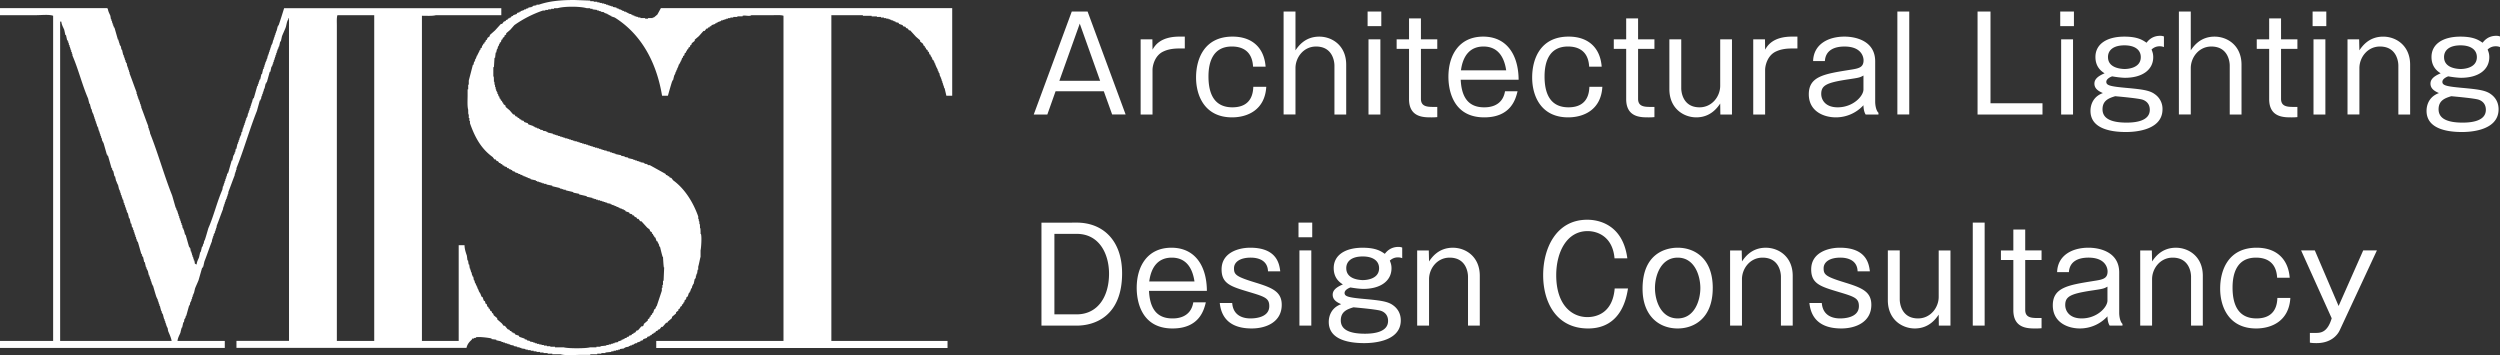
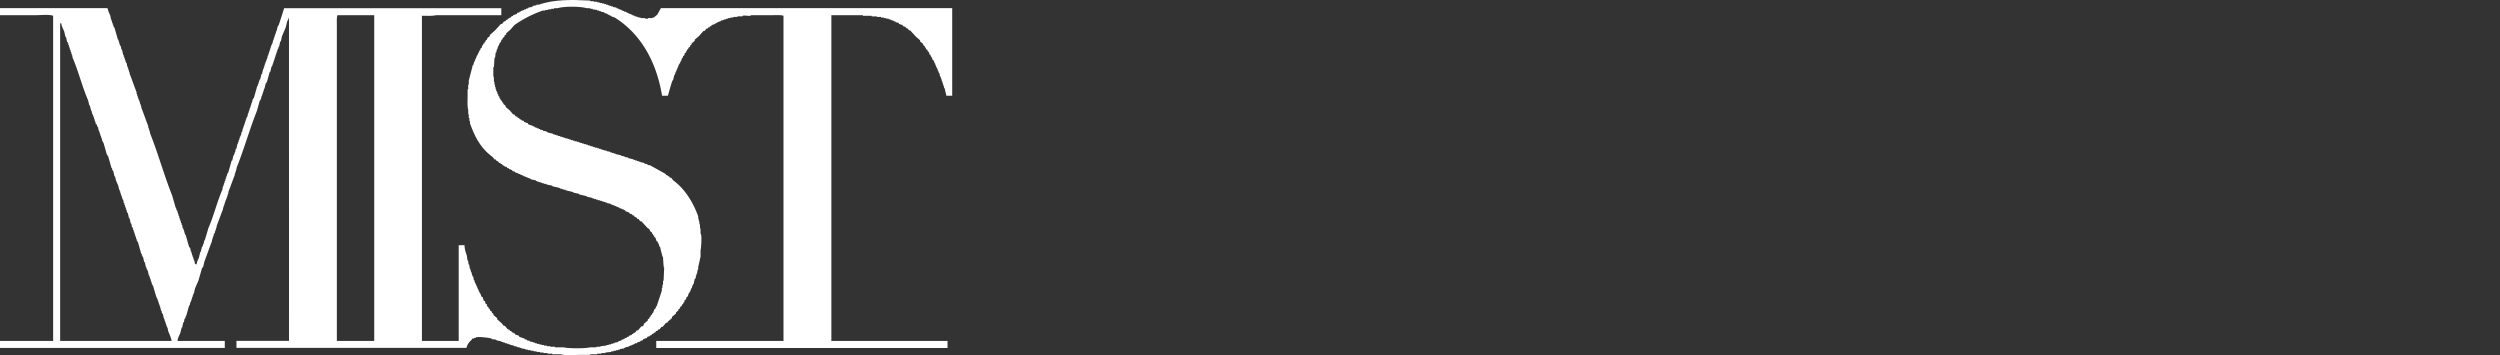
<svg xmlns="http://www.w3.org/2000/svg" width="127.698" height="18.146" viewBox="0 0 127.698 18.146">
  <rect x="0" y="0" width="127.698" height="18.146" fill="#333333" stroke="none" />
  <g fill="#fff" data-name="レイヤー_1">
-     <path d="M48.638.417v4.474h-.298l-.09-.388h-.02c-.01-.03-.01-.06-.01-.09h-.02c-.01-.03-.01-.06-.01-.089h-.02c-.01-.03-.01-.06-.01-.09h-.02c-.009-.03-.009-.06-.009-.089h-.02c-.01-.03-.01-.06-.01-.09h-.02c-.01-.03-.01-.059-.01-.089h-.02c-.01-.02-.01-.04-.01-.06h-.02c-.02-.06-.03-.119-.04-.178h-.019c-.02-.04-.03-.08-.04-.12h-.02c-.01-.03-.01-.06-.01-.09h-.02c-.01-.019-.01-.039-.01-.059h-.02c-.02-.04-.03-.08-.04-.12h-.019c-.01-.029-.01-.059-.01-.089h-.02a.556.556 0 01-.04-.119h-.02c-.01-.02-.01-.04-.01-.06l-.059-.03v-.059h-.02c-.01-.02-.01-.04-.01-.06l-.06-.06v-.059l-.06-.03-.029-.119-.06-.03v-.06l-.089-.059v-.06l-.06-.03v-.06l-.06-.029-.03-.09-.148-.119v-.06l-.209-.178-.298-.328h-.06l-.06-.09-.089-.03-.03-.06-.119-.03-.03-.059-.179-.06-.03-.059-.149-.03v-.03l-.119-.03v-.03h-.09v-.03h-.06V.985h-.089v-.03h-.119v-.03h-.12v-.03H45v-.03h-.209V.836h-.268v-.03h-.448v-.03h-1.61v16.64h5.934v.358H33.52v-.358h6.5V.805c-.129-.047-.36-.03-.536-.03H38.38c-.093.08-.31-.008-.448.03v.03h-.268v.03h-.209v.03h-.149v.03h-.12v.03h-.089v.03h-.09v.029h-.089v.03h-.09v.03l-.178.06v.029h-.06v.03h-.06v.03l-.178.06-.03.059h-.06l-.03.06h-.06l-.029.06h-.06l-.09.119h-.059l-.238.268-.21.179v.06l-.148.119-.03.09-.06.029v.06l-.09.06v.059l-.059.03-.03.09h-.03v.059l-.06.03-.029.119-.06.03v.06l-.06.06v.059h-.029v.06h-.03v.059h-.02c-.01.02-.01.04-.01.06h-.02c-.01.02-.01.04-.01.06h-.03l-.059.178h-.02c-.01.03-.01.06-.01.09h-.02c-.02.04-.03.08-.04.119h-.02c-.01.03-.01.06-.01.09h-.02c-.009.02-.009.04-.009.06h-.02c-.03.089-.05.178-.07.267h-.02c-.01.02-.01.04-.01.06h-.02c-.079.249-.148.497-.218.746h-.298C33.522 3.092 32.69 1.702 31.4.895l-.178-.06v-.03h-.06v-.03h-.06v-.03h-.06v-.03l-.178-.059v-.03l-.18-.03v-.03h-.089v-.03h-.09V.508l-.238-.03v-.03h-.119v-.03h-.179c-.348-.1-1.142-.101-1.491 0H28.3v.03h-.149v.03h-.15v.03h-.148v.03h-.12a5.714 5.714 0 00-1.46.745l-.21.239-.208.179v.06l-.09.06v.059l-.09.06v.059l-.059.03-.03.12-.06.029v.06h-.02c-.019.04-.029.08-.039.119h-.02c-.02.05-.03.1-.04.149h-.02c-.02.06-.03.12-.04.179h-.029l-.03.268h-.03l-.03.477h-.03v.478h.02c.01.089.01.178.01.268h.02c.01.05.01.1.01.149h.02c.01.04.01.08.01.12h.02c.01.04.01.079.01.119h.02c.01.03.01.06.01.09h.03v.059h.03v.09h.03l.03.118h.029l.03.12h.03l.03.09.059.029v.06l.06.03v.06l.119.089v.06l.209.178.179.209h.06l.059.09.09.03.03.059h.059l.03.06.09.03v.03l.118.029.03.06.18.06.029.059.268.09v.03h.06V6.5l.12.03v.03h.089v.03h.06v.03l.148.03v.029l.18.03v.03h.059v.03l.268.059v.03h.09v.03h.09v.03h.089v.03h.09v.03h.089v.029h.09v.03h.089v.03h.119v.03h.09v.03h.089v.029h.09v.03h.089v.03h.12v.03h.089v.03h.089v.03h.09v.029h.089v.03h.12v.03h.089v.03h.09v.03h.089v.03h.09v.029h.089v.03h.119v.03h.09v.03h.089v.03h.09v.029h.089v.03h.119v.03l.179.03v.03h.09v.03h.089v.029h.09v.03l.297.06v.03l.18.029v.03l.178.03v.03l.269.06v.029h.09v.03h.089v.03h.09v.03h.089v.03l.178.029v.03h.06v.03h.09v.03h.06v.03h.089l.805.447.03.06h.06l.03.059h.059l.03.06.09.03.089.119c.58.417 1.022 1.11 1.282 1.849v.119h.02c.01.04.01.08.01.12h.02c.01.049.01.099.01.148h.02c.01.07.01.14.01.209h.02c.01.1.01.199.01.298h.019c.05.144.01.73-.02.835v.328c-.043.153-.074.363-.12.507v.15h-.029l-.03.208h-.03v.09h-.03v.119h-.03v.06h-.03l-.059.268h-.03v.06h-.03l-.03.149h-.029l-.06.178h-.03v.06h-.03l-.059.179-.06.03-.03.12-.06.029-.029.12h-.03l-.03.089-.06.03v.06l-.089.059v.06l-.09.06v.059l-.118.09v.059l-.21.179v.06l-.208.178-.03.06h-.06l-.178.209h-.06l-.09.119-.089.03-.03.06h-.06l-.059.089h-.06l-.03.06h-.059l-.03.06-.09.029v.03l-.119.03-.03.06-.178.059-.03.06-.12.03v.03l-.178.059v.03h-.09v.03h-.06v.03l-.119.03v.029h-.09v.03h-.059v.03l-.179.03v.03h-.06v.03l-.208.029v.03h-.09v.03h-.119v.03h-.12v.03h-.118v.029l-.299.03v.03h-.208v.03h-.21v.03h-.357v.03h-.447c-.336 0-.791.049-1.074-.03h-.417v-.03h-.239v-.03h-.209v-.03h-.179v-.03h-.179v-.03h-.149v-.03h-.149v-.03h-.149v-.03h-.12v-.03l-.208-.029v-.03h-.09v-.03h-.119v-.03l-.179-.03v-.029l-.179-.03v-.03h-.089v-.03h-.09v-.03h-.089v-.03h-.09v-.029h-.089v-.03l-.268-.06v-.03l-.239-.029v-.03c-.101-.034-.658-.106-.805-.06v.03h-.09v.03h-.089l-.03.06c-.122.112-.226.226-.268.417h-11.75v-.358h2.684V.925h-.02c-.01.02-.01.04-.01.06-.086.094-.094.311-.149.446-.052.13-.126.287-.178.418l-.06.268h-.03l-.06.269h-.03v.09h-.03v.059h-.03v.09h-.029v.089h-.03v.09h-.03v.089h-.03v.09h-.03v.089h-.029v.089h-.03v.09h-.03v.089h-.03v.06h-.03l-.059.268h-.03l-.149.537h-.03v.06h-.03l-.06.268h-.029v.09h-.02c-.01.03-.01.059-.01.089h-.02c-.01.03-.01.06-.01.09h-.02c-.01.029-.01.059-.01.089h-.02c-.02.06-.03.119-.039.179h-.03v.06h-.03l-.149.536c-.377.943-.664 1.98-1.044 2.922v.09h-.02c-.01.03-.01.06-.01.09h-.02c-.01.03-.01.059-.01.089h-.019c-.01.03-.01.06-.01.09-.11.275-.217.587-.328.864v.09h-.02c-.01.03-.01.06-.01.089h-.02c-.01.03-.01.06-.01.09h-.02c-.01.03-.01.06-.01.089h-.02c-.01.02-.01.04-.01.06h-.02c-.01.03-.01.06-.01.089h-.019c-.01.03-.01.06-.01.09h-.02c-.01.03-.01.06-.01.089h-.02c-.01.03-.01.06-.01.09h-.02c-.01.03-.01.06-.01.089-.11.276-.217.588-.327.865v.09h-.03v.089h-.03v.09h-.03v.089h-.03v.06h-.03v.089h-.03v.09h-.03v.089h-.029v.089c-.134.334-.254.709-.388 1.044l-.06.268h-.03v.06h-.029l-.179.626c-.052.13-.127.288-.179.418L9.9 15h-.03v.09h-.03v.089h-.029v.09h-.03v.089h-.02c-.01.02-.01.04-.01.06h-.02c-.02.06-.03.119-.04.178h-.029l-.15.537h-.019c-.01.03-.01.06-.01.09h-.02c-.01.02-.01.04-.01.06h-.03l-.03.178h-.03l-.059.269h-.02c-.03.089-.05.178-.07.268-.052.13-.129.246-.148.417h2.415v.358H0v-.358h2.714V.805c-.212-.077-.6-.03-.865-.03H0V.417h5.487v.03h.02c.019.143.086.252.13.358l.029.18h.02c.01.029.01.059.01.089h.02c.01.03.01.06.01.089h.02c.01.03.01.06.01.09h.03v.089h.03v.06h.029l.179.626h.03v.09h.03v.089h.02c.01.03.01.06.01.09h.02c.01.02.01.039.01.059h.029l.03.179h.03l.06.268h.02c.009.03.009.06.009.09h.02c.01.03.01.06.01.09h.03v.089h.03v.089h.03v.06h.03L6.5 3.4h.02c.01.03.01.06.01.089h.02c.01.03.01.06.01.09h.02c.01.03.01.06.01.089h.02c.01.03.01.06.01.09.121.304.235.647.357.954v.09h.02c.01.029.01.059.01.089h.02c.01.03.01.06.01.09h.02c.01.029.01.059.01.089h.02c.01.02.01.04.01.06h.02c.01.029.01.059.01.089h.02c.009.03.009.06.009.09h.02c.01.029.01.059.01.089h.02c.01.03.01.06.01.09.122.305.236.649.358.953v.09h.02c.01.03.01.06.01.09h.02c.01.03.01.059.01.089h.019c.01.03.01.06.01.09.412 1.03.722 2.16 1.133 3.19l.18.626h.019c.01.03.01.06.01.09h.02c.01.02.01.04.01.06h.03v.089h.03v.09h.03v.089h.029v.09h.02c.01.029.01.059.01.089h.03v.09h.03v.089h.03v.09h.03l.029.178h.03v.06h.02c.03.09.05.179.07.268h.03l.178.626h.03v.06h.03l.03.179h.03v.09h.03v.089h.019c.01.03.01.06.01.09h.03v.089h.03v.09h.03l.03.178h.029c.034.034 0 .012.06.03.008-.143.076-.252.119-.358l.06-.268h.02c.03-.09.05-.18.069-.269h.02c.01-.02.01-.04.01-.06h.02c.01-.03.01-.059.01-.089h.02c.02-.06.03-.12.04-.179h.02c.069-.209.128-.417.188-.626.273-.62.444-1.347.716-1.968l.03-.18h.03v-.089h.03v-.089h.03v-.09h.029v-.089h.03v-.09h.03v-.089h.03v-.09h.03v-.059h.029l.179-.626h.03l.06-.269h.03v-.06h.029v-.089h.03l.03-.179h.03l.06-.268h.029v-.09h.03v-.089h.03v-.09h.03v-.089h.03v-.06h.029l.03-.178h.03l.03-.18h.02c.01-.03.01-.059.01-.089h.02c.01-.03.01-.06.01-.09h.029v-.089h.03v-.09h.03v-.089h.03v-.09h.03v-.059h.03l.029-.179h.03v-.09h.03v-.089h.03v-.09h.03v-.089h.029v-.09h.03v-.089h.02c.02-.06.03-.119.04-.178h.03v-.06h.03l.178-.626h.03v-.09h.03v-.09h.03v-.089h.03v-.06h.03l.059-.268h.03l.06-.268h.03v-.09h.029v-.09h.02c.01-.029.01-.059.01-.089h.02c.01-.03.01-.06.01-.089h.02c.01-.02.01-.04.01-.06h.02c.01-.03.01-.06.01-.09h.019c.02-.059.03-.118.04-.178h.02c.01-.03.01-.06.01-.09h.02c.01-.03.01-.06.01-.089h.02c.01-.03.01-.06.01-.09h.02c.01-.03.01-.059.01-.089h.019c.01-.03.01-.06.01-.09h.02c.01-.03.01-.059.01-.089h.02c.01-.02.01-.04.01-.06h.02c.02-.06.03-.119.04-.178h.02c.009-.03.009-.06.009-.09h.02c.01-.03.01-.06.01-.09h.02c.01-.03.01-.059.01-.089h.02c.01-.03.01-.06.01-.09h.02c.01-.029.01-.059.01-.089h.02c.029-.09.049-.179.069-.268h.02c.01-.02.01-.04.01-.06h.02c.099-.288.188-.576.278-.865h11.093v.358h-3.34c-.181.051-.485.03-.715.03v16.61h1.878v-4.89h.298c.002.2.067.382.12.537l.03.238h.03l.03.209h.029l.03.209h.02c.01.03.01.06.01.09h.02c.01.029.01.059.01.089h.02c.02.06.03.119.04.178h.029v.06h.03l.03.179h.02c.02.05.03.1.04.15h.02c.019.039.029.079.039.118h.02c.01.02.01.04.01.06h.02c.01.03.01.06.01.09h.02c.03.06.05.119.069.178h.02c.01.02.01.04.01.06h.02c.03.06.05.12.07.179l.059.03.06.179.06.03.029.119.06.03.03.119.06.03v.06l.059.03.03.089.089.06v.059l.06.03.03.09.178.148v.06l.239.209.09.12h.06l.148.178.09.03.03.06h.06l.029.06.09.029v.03h.06l.029.06.179.059.03.06.268.09v.029l.12.03v.03l.148.03v.03l.18.03v.029h.089v.03h.09v.03h.119v.03h.119v.03h.12v.029h.148v.03h.18v.03h.238v.03h.447c.226.062 1.116.063 1.342 0h.328v-.03h.209v-.03l.298-.03v-.03h.12v-.03h.119v-.03h.089v-.03h.09v-.03l.178-.029v-.03l.18-.06v-.03h.059v-.029h.06v-.03h.06v-.03h.059l.06-.06h.06l.029-.059.12-.03.03-.06h.059l.03-.06h.06l.089-.118h.06l.178-.21h.06l.06-.059v-.06l.208-.178v-.06l.09-.06v-.06l.06-.03v-.059l.059-.03.03-.089h.03l.06-.179.059-.03v-.06h.03v-.059h.03l.268-.805v-.15h.03v-.148h.03v-.21h.03l.03-.685h-.02c-.02-.179-.03-.358-.04-.537h-.02c-.05-.169-.09-.338-.13-.507h-.02c-.01-.02-.01-.04-.01-.06h-.02c-.01-.03-.01-.059-.01-.089h-.02c-.009-.02-.009-.04-.009-.06h-.02c-.01-.02-.01-.04-.01-.06l-.06-.029-.06-.179-.059-.03v-.06l-.06-.03v-.059l-.059-.03v-.06l-.09-.059-.03-.09-.119-.089-.298-.328h-.06l-.089-.12h-.06l-.06-.089h-.059l-.06-.09h-.06l-.029-.059-.12-.03-.029-.06-.179-.059-.03-.06h-.06v-.03l-.119-.03v-.029h-.09v-.03h-.059v-.03l-.12-.03v-.03H31.4v-.029h-.06v-.03h-.089v-.03h-.06v-.03l-.178-.03v-.03h-.09v-.029h-.09v-.03h-.089v-.03h-.09v-.03h-.118v-.03h-.09v-.03h-.09v-.029h-.089v-.03l-.298-.06v-.03l-.388-.089V9.9l-.298-.06v-.029l-.388-.09v-.03h-.119v-.029h-.09v-.03h-.089v-.03l-.387-.09v-.029l-.299-.06v-.03h-.119v-.03h-.09v-.03h-.089v-.029h-.09v-.03h-.089v-.03h-.06v-.03l-.268-.059v-.03h-.06v-.03h-.089v-.03l-.12-.03v-.03h-.089v-.029h-.06v-.03l-.119-.03v-.03h-.089v-.03l-.179-.059v-.03l-.12-.03-.03-.06h-.059v-.029h-.06l-.059-.06h-.06l-.03-.06-.119-.029v-.03l-.09-.03-.029-.06h-.06l-.03-.059h-.06l-.059-.09h-.06l-.059-.089h-.06l-.09-.12c-.58-.418-.903-.99-1.162-1.729v-.12h-.03v-.148h-.03v-.18h-.02c-.01-.079-.01-.158-.01-.238-.053-.19-.03-.506-.03-.745v-.298h.03v-.239h.03v-.209l.209-.805h.03l.03-.149h.02c.01-.02.01-.04.01-.06h.02c.01-.03.01-.06.01-.09h.02a1.39 1.39 0 00.069-.178h.02c.01-.02.01-.04.01-.06h.02c.01-.02.01-.04.01-.06h.02c.01-.02.01-.04.01-.059h.019c.01-.02.01-.04.01-.06l.06-.06v-.059l.06-.03.03-.119h.019c.02-.03.03-.06.04-.09l.06-.03v-.059l.059-.03v-.06l.06-.03.03-.089.119-.09V1.79l.268-.238.298-.328h.06l.09-.12.089-.03.03-.06h.06l.03-.059.089-.03v-.03h.06l.03-.059.089-.03v-.03l.179-.06.03-.059.119-.03v-.03h.06v-.03l.178-.059v-.03h.09v-.03l.119-.03v-.03l.179-.03V.329h.06v-.03l.178-.03v-.03h.12C28.044.057 28.629 0 29.344 0l.805.03v.03h.179v.03h.179v.03h.12v.03h.118v.029h.12v.03h.09v.03h.089v.03h.089v.03h.09v.029h.089v.03l.179.03v.03l.12.03v.03h.089v.029h.06v.03l.119.03v.03h.089v.03h.06v.03h.06v.029h.059v.03h.09v.03h.06v.03l.118.03v.029h.09v.03h.09v.03h.119v.03h.238v.03h.15v-.03h.238v-.03h.06l.178-.15.18-.328h14.88zM17.207 17.415h1.908V.775h-1.879c-.044.122-.03.339-.03.507v16.133zM3.072 1.103v16.312h5.695c-.027-.171-.12-.36-.179-.507l-.03-.178h-.02c-.01-.02-.01-.04-.01-.06h-.02c-.009-.03-.009-.06-.009-.09h-.02c-.01-.03-.01-.06-.01-.089h-.02c-.01-.03-.01-.06-.01-.09h-.02c-.01-.03-.01-.06-.01-.089h-.02c-.03-.09-.05-.179-.069-.268H8.3c-.01-.02-.01-.04-.01-.06h-.02c-.01-.03-.01-.06-.01-.09h-.02a2.578 2.578 0 01-.07-.268h-.019c-.01-.03-.01-.06-.01-.09h-.02c-.01-.03-.01-.059-.01-.089h-.02c-.01-.03-.01-.06-.01-.09h-.02c-.01-.029-.01-.059-.01-.089h-.02c-.01-.02-.01-.04-.01-.06h-.02c-.069-.208-.128-.417-.188-.626h-.02c-.01-.02-.01-.04-.01-.06h-.02c-.01-.029-.01-.059-.01-.089h-.02c-.01-.03-.01-.06-.01-.09h-.02c-.01-.029-.01-.059-.01-.089h-.02c-.009-.03-.009-.06-.009-.09h-.03v-.089h-.03l-.06-.268h-.03v-.06h-.029v-.089h-.03l-.06-.268h-.03l-.059-.269h-.03v-.06h-.03v-.089h-.03l-.178-.626h-.03v-.06h-.03v-.09h-.03v-.089h-.03v-.09h-.03v-.089h-.03v-.09H6.83v-.089H6.8v-.089h-.03v-.06h-.03l-.03-.179h-.03l-.059-.268h-.03l-.06-.268h-.029v-.06h-.02c-.01-.03-.01-.06-.01-.09h-.02c-.01-.03-.01-.06-.01-.089h-.02c-.01-.03-.01-.06-.01-.09h-.03v-.089h-.03v-.09h-.029l-.03-.178h-.03v-.06h-.02c-.01-.03-.01-.06-.01-.09h-.02c-.01-.03-.01-.059-.01-.089h-.03v-.09h-.029v-.089h-.03v-.09h-.03l-.06-.268h-.02c-.009-.02-.009-.04-.009-.06h-.02c-.01-.03-.01-.059-.01-.089h-.03l-.06-.268h-.03l-.059-.268h-.02c-.01-.02-.01-.04-.01-.06h-.03v-.09h-.03l-.178-.626h-.03v-.06h-.03l-.179-.626h-.02c-.01-.02-.01-.04-.01-.06h-.02c-.02-.059-.03-.119-.04-.178H5.17c-.01-.03-.01-.06-.01-.09h-.02c-.01-.03-.01-.06-.01-.09h-.02C5.1 6.83 5.1 6.8 5.1 6.77h-.02c-.01-.03-.01-.06-.01-.09h-.02a1.114 1.114 0 01-.04-.178h-.02c-.01-.02-.01-.04-.01-.06h-.02c-.01-.03-.01-.06-.01-.09h-.02c-.01-.029-.01-.059-.01-.089H4.9c-.01-.03-.01-.06-.01-.09h-.02c-.01-.029-.01-.059-.01-.089h-.02c-.009-.03-.009-.06-.009-.089h-.02c-.01-.03-.01-.06-.01-.09h-.02c-.01-.03-.01-.06-.01-.089h-.02c-.01-.02-.01-.04-.01-.06h-.02c-.02-.06-.03-.119-.04-.178h-.019c-.03-.09-.05-.18-.07-.269h-.02c-.03-.09-.05-.179-.069-.268-.306-.699-.5-1.508-.805-2.207v-.09h-.03v-.089h-.03v-.09h-.03v-.089h-.03v-.09h-.03v-.089h-.03v-.09H3.49v-.089h-.03v-.06h-.03l-.06-.268h-.03l-.059-.268c-.052-.13-.13-.246-.149-.418h-.06z" fill-rule="evenodd" />
-     <path d="M55.553.588l1.943 5.26h-.688l-.427-1.187h-2.463l-.421 1.188h-.694l1.942-5.26h.808zm-.4.62l-1.042 2.919h2.083l-1.04-2.918zm3.71.802l.007.527c.113-.194.388-.667 1.376-.667h.273v.607h-.3c-.448 0-.688.1-.835.173-.414.221-.514.722-.514.922v2.277h-.607v-3.84h.6zm5.817 2.424c-.068 1.175-.949 1.561-1.75 1.561-1.369 0-1.836-1.074-1.836-2.035 0-.969.433-2.09 1.863-2.09 1 0 1.616.566 1.689 1.535h-.641c-.047-.922-.714-1.029-1.082-1.029-.974 0-1.195.808-1.195 1.53 0 .94.333 1.576 1.222 1.576 1.015 0 1.055-.79 1.068-1.048h.661zM66.172.588v1.983c.135-.195.474-.7 1.216-.7.654 0 1.375.453 1.375 1.433V5.85h-.601V3.345c0-.16-.067-.969-.94-.969-.642 0-1.05.562-1.05 1.102v2.37h-.607V.589h.607zm4.384.748h-.7V.588h.7v.748zm-.047 4.513h-.607v-3.84h.607v3.84zM72.58.94v1.07h.835v.486h-.835v2.551c0 .388.301.414.635.414h.2v.521a2.822 2.822 0 01-.307.013c-.394 0-1.136 0-1.136-.935V2.496h-.633V2.01h.633V.941h.608zm4.936 3.72c-.093.381-.327 1.335-1.702 1.335-1.663 0-1.83-1.508-1.83-2.069 0-1.135.568-2.056 1.777-2.056 1.194 0 1.801.92 1.809 2.202h-2.958c.04.835.347 1.41 1.194 1.41.174 0 .935 0 1.069-.821h.64zm-.581-1.068c-.113-.76-.48-1.216-1.16-1.216-.675 0-1.05.456-1.15 1.216h2.31zm4.912.842c-.067 1.175-.948 1.561-1.749 1.561-1.37 0-1.836-1.074-1.836-2.035 0-.969.433-2.09 1.863-2.09 1 0 1.615.566 1.688 1.535h-.64c-.048-.922-.715-1.029-1.082-1.029-.975 0-1.196.808-1.196 1.53 0 .94.334 1.576 1.222 1.576 1.016 0 1.055-.79 1.068-1.048h.662zM83.672.94v1.07h.835v.486h-.835v2.551c0 .388.301.414.635.414h.2v.521a2.822 2.822 0 01-.307.013c-.394 0-1.136 0-1.136-.935V2.496h-.633V2.01h.633V.941h.608zm2.205 1.07v2.503c0 .16.067.969.935.969.64 0 1.055-.56 1.055-1.102V2.01h.601v3.839h-.594l-.007-.56c-.133.193-.481.706-1.222.706-.654 0-1.375-.46-1.375-1.441V2.009h.607zm4.277 0l.007.527c.113-.194.388-.667 1.376-.667h.274v.607h-.3c-.448 0-.688.1-.836.173-.414.221-.514.722-.514.922v2.277h-.607v-3.84h.6zm2.458 1.108c.027-.867.782-1.248 1.603-1.248.534 0 1.568.193 1.568 1.267v2.064c0 .153.041.447.167.56v.088h-.654c-.1-.154-.112-.394-.112-.474-.368.4-.876.62-1.41.62-.607 0-1.382-.3-1.382-1.18 0-.915.788-1.037 2.07-1.243.474-.073.727-.114.727-.495 0-.153-.093-.7-.974-.7-.555 0-.969.213-1.001.741h-.602zm2.572.74c-.188.108-.248.115-.769.194-1.122.168-1.388.307-1.388.748 0 .28.193.682.841.682.781 0 1.316-.568 1.316-.915v-.708zm2.339-3.27v5.26h-.607V.589h.607zm4.15 0v4.686h2.656v.575h-3.317V.589h.661zm4.263.748h-.701V.588h.7v.748zm-.047 4.513h-.607v-3.84h.607v3.84zm4.643-3.445a.572.572 0 00-.22-.04.584.584 0 00-.413.166c.04.101.086.208.086.388 0 .654-.568 1.055-1.436 1.055-.206 0-.52-.047-.661-.073-.079.026-.3.126-.3.28 0 .18.193.233 1 .307.803.073 1.21.12 1.483.327a.908.908 0 01.388.767c0 1.162-1.642 1.162-1.876 1.162-.808 0-1.803-.187-1.803-1.081 0-.087 0-.68.634-.908-.18-.08-.433-.2-.433-.481 0-.16.08-.347.52-.527-.153-.1-.468-.314-.468-.835 0-.647.562-1.04 1.477-1.04.688 0 .94.18 1.134.312.067-.086.268-.354.695-.354a.48.48 0 01.193.034v.541zm-3.137 3.177c0 .427.354.682 1.235.682.453 0 1.18-.08 1.18-.654 0-.388-.3-.495-.38-.521-.22-.067-1.102-.148-1.388-.174-.3.093-.647.206-.647.667zm.28-2.663c0 .587.728.6.835.607.086 0 .84-.007.84-.607 0-.375-.306-.602-.834-.602-.568 0-.842.248-.842.602zm4.228-2.33v1.983c.135-.195.474-.7 1.216-.7.654 0 1.376.453 1.376 1.433V5.85h-.602V3.345c0-.16-.067-.969-.94-.969-.641 0-1.05.562-1.05 1.102v2.37h-.607V.589h.607zm4.611.352v1.07h.836v.486h-.836v2.551c0 .388.302.414.635.414h.2v.521a2.822 2.822 0 01-.307.013c-.393 0-1.135 0-1.135-.935V2.496h-.634V2.01h.634V.941h.607zm2.312.396h-.7V.588h.7v.748zm-.047 4.513h-.607v-3.84h.607v3.84zm1.724-3.839l.013.561c.135-.195.474-.7 1.216-.7.654 0 1.376.453 1.376 1.433V5.85h-.602V3.345c0-.16-.067-.969-.94-.969-.641 0-1.05.562-1.05 1.102v2.37h-.607V2.01h.594zm7.195.394a.575.575 0 00-.22-.04.582.582 0 00-.413.166c.04.101.086.208.086.388 0 .654-.568 1.055-1.436 1.055-.206 0-.52-.047-.66-.073-.08.026-.3.126-.3.28 0 .18.192.233 1 .307.802.073 1.209.12 1.482.327.24.173.388.433.388.767 0 1.162-1.643 1.162-1.876 1.162-.808 0-1.803-.187-1.803-1.081 0-.087 0-.68.634-.908-.18-.08-.433-.2-.433-.481 0-.16.08-.347.52-.527-.153-.1-.468-.314-.468-.835 0-.647.562-1.04 1.477-1.04.688 0 .94.18 1.134.312.067-.086.268-.354.695-.354a.48.48 0 01.193.034v.541zm-3.137 3.177c0 .427.353.682 1.235.682.454 0 1.18-.08 1.18-.654 0-.388-.3-.495-.38-.521-.22-.067-1.101-.148-1.388-.174-.3.093-.647.206-.647.667zm.28-2.663c0 .587.728.6.835.607.086 0 .841-.007.841-.607 0-.375-.307-.602-.835-.602-.568 0-.842.248-.842.602zM55 11.371c1.308 0 2.316.881 2.316 2.59 0 2.176-1.381 2.671-2.316 2.671h-1.803v-5.26H55zm-1.142.574v4.112h1.134c1.089 0 1.657-.915 1.657-2.076 0-.98-.474-2.036-1.657-2.036h-1.134zm7.735 3.499c-.092.38-.326 1.334-1.702 1.334-1.662 0-1.829-1.508-1.829-2.069 0-1.135.568-2.056 1.775-2.056 1.196 0 1.803.92 1.81 2.203H58.69c.04.834.347 1.409 1.194 1.409.174 0 .935 0 1.068-.821h.641zm-.58-1.068c-.113-.761-.48-1.216-1.161-1.216-.675 0-1.05.455-1.149 1.216h2.31zm1.927 1.1c.052.716.66.789.927.789.126 0 .967 0 .967-.628 0-.407-.226-.481-1.027-.721-.935-.28-1.409-.42-1.409-1.155 0-.868.881-1.108 1.462-1.108 1.383 0 1.49.855 1.535 1.208h-.626c-.02-.68-.709-.701-.883-.701-.56 0-.854.234-.854.541 0 .326.093.427 1.102.735.861.266 1.336.466 1.336 1.134 0 .867-.776 1.208-1.537 1.208-1.435 0-1.582-.935-1.629-1.302h.635zm4.088-3.356h-.701v-.749h.701v.748zm-.047 4.512h-.607v-3.84h.607v3.84zm4.643-3.445a.575.575 0 00-.22-.04.582.582 0 00-.413.166c.04.101.086.208.086.388 0 .654-.568 1.055-1.436 1.055-.206 0-.52-.047-.661-.073-.079.026-.3.126-.3.28 0 .18.193.234 1 .307.803.073 1.21.12 1.483.327.24.173.388.434.388.767 0 1.162-1.643 1.162-1.876 1.162-.808 0-1.803-.187-1.803-1.081 0-.087 0-.68.634-.908-.18-.08-.433-.2-.433-.481 0-.16.08-.347.52-.527-.153-.1-.468-.314-.468-.835 0-.647.562-1.04 1.477-1.04.688 0 .94.18 1.134.312.067-.086.268-.354.695-.354a.48.48 0 01.193.034v.541zm-3.137 3.177c0 .428.353.682 1.235.682.454 0 1.18-.08 1.18-.654 0-.388-.3-.495-.38-.52-.22-.068-1.102-.149-1.388-.175-.3.094-.647.206-.647.667zm.28-2.663c0 .587.728.6.835.607.086 0 .841-.007.841-.607 0-.375-.307-.601-.835-.601-.568 0-.842.247-.842.601zm4.215-.909l.013.562c.135-.194.474-.7 1.216-.7.654 0 1.376.453 1.376 1.433v2.545h-.602v-2.504c0-.16-.067-.968-.94-.968-.641 0-1.05.562-1.05 1.101v2.371h-.607v-3.84h.594zm9.487.401c-.094-1.088-.842-1.388-1.376-1.388-1.081 0-1.602 1.101-1.602 2.25 0 1.482.76 2.142 1.596 2.142.38 0 1.282-.146 1.39-1.461h.68c-.068.414-.314 2.042-2.037 2.042-1.616 0-2.296-1.328-2.296-2.723 0-1.389.674-2.831 2.249-2.831.22 0 1.79 0 2.05 1.97h-.654zm5.017 1.522c0 1.55-.96 2.063-1.79 2.063-.974 0-1.795-.661-1.795-2.03 0-1.815 1.202-2.095 1.796-2.095.82 0 1.79.5 1.79 2.062zm-2.951 0c0 .641.301 1.55 1.162 1.55.862 0 1.156-.922 1.156-1.55 0-.634-.294-1.555-1.156-1.555-.86 0-1.162.914-1.162 1.555zm4.431-1.923l.013.562c.135-.194.474-.7 1.216-.7.654 0 1.376.453 1.376 1.433v2.545h-.602v-2.504c0-.16-.067-.968-.94-.968-.642 0-1.05.562-1.05 1.101v2.371h-.607v-3.84h.594zm4.091 2.684c.053.716.66.789.928.789.126 0 .967 0 .967-.628 0-.407-.227-.481-1.027-.721-.935-.28-1.41-.42-1.41-1.155 0-.868.882-1.108 1.463-1.108 1.383 0 1.49.855 1.535 1.208h-.627c-.02-.68-.708-.701-.882-.701-.56 0-.854.234-.854.541 0 .326.093.427 1.101.735.862.266 1.336.466 1.336 1.134 0 .867-.775 1.208-1.536 1.208-1.436 0-1.582-.935-1.629-1.302h.635zm3.981-2.684v2.504c0 .161.067.969.935.969.64 0 1.055-.56 1.055-1.102v-2.37h.601v3.839h-.594l-.007-.56c-.134.193-.48.706-1.222.706-.654 0-1.376-.46-1.376-1.441v-2.545h.608zm4.337-1.421v5.261h-.607v-5.26h.607zm2.072.353v1.068h.835v.488h-.835v2.55c0 .388.301.414.635.414h.2v.521a2.822 2.822 0 01-.307.013c-.394 0-1.135 0-1.135-.935V13.28h-.634v-.488h.634v-1.068h.607zm1.63 2.177c.026-.867.781-1.248 1.602-1.248.534 0 1.569.193 1.569 1.268v2.063c0 .153.04.448.167.56v.088h-.654c-.1-.154-.113-.394-.113-.474-.367.4-.875.62-1.41.62-.606 0-1.382-.3-1.382-1.18 0-.915.789-1.037 2.07-1.243.475-.073.728-.114.728-.494 0-.154-.094-.701-.975-.701-.554 0-.968.213-1 .741h-.602zm2.571.74c-.187.108-.247.115-.768.194-1.123.168-1.389.307-1.389.748 0 .28.193.682.841.682.782 0 1.316-.568 1.316-.915v-.708zm2.267-1.849l.013.562c.134-.194.474-.7 1.216-.7.654 0 1.375.453 1.375 1.433v2.545h-.601v-2.504c0-.16-.067-.968-.941-.968-.64 0-1.05.562-1.05 1.101v2.371h-.606v-3.84h.594zm7.075 2.425c-.068 1.175-.948 1.561-1.749 1.561-1.37 0-1.836-1.074-1.836-2.035 0-.969.433-2.09 1.862-2.09 1.001 0 1.616.567 1.69 1.535h-.642c-.047-.922-.714-1.028-1.081-1.028-.975 0-1.196.807-1.196 1.529 0 .94.334 1.576 1.222 1.576 1.016 0 1.055-.789 1.068-1.048h.662zm1.25-2.425l1.215 2.838 1.256-2.838h.7l-1.894 4.067c-.041.093-.315.667-1.19.667-.206 0-.287-.013-.34-.026v-.495h.295c.24 0 .6-.006.82-.748l-1.562-3.465h.7z" />
+     <path d="M48.638.417v4.474h-.298l-.09-.388h-.02c-.01-.03-.01-.06-.01-.09h-.02c-.01-.03-.01-.06-.01-.089h-.02c-.01-.03-.01-.06-.01-.09h-.02c-.009-.03-.009-.06-.009-.089h-.02c-.01-.03-.01-.06-.01-.09h-.02c-.01-.03-.01-.059-.01-.089h-.02c-.01-.02-.01-.04-.01-.06h-.02c-.02-.06-.03-.119-.04-.178h-.019c-.02-.04-.03-.08-.04-.12h-.02c-.01-.03-.01-.06-.01-.09h-.02c-.01-.019-.01-.039-.01-.059h-.02c-.02-.04-.03-.08-.04-.12h-.019c-.01-.029-.01-.059-.01-.089h-.02a.556.556 0 01-.04-.119h-.02c-.01-.02-.01-.04-.01-.06l-.059-.03v-.059h-.02c-.01-.02-.01-.04-.01-.06l-.06-.06v-.059l-.06-.03-.029-.119-.06-.03v-.06l-.089-.059v-.06l-.06-.03v-.06l-.06-.029-.03-.09-.148-.119v-.06l-.209-.178-.298-.328h-.06l-.06-.09-.089-.03-.03-.06-.119-.03-.03-.059-.179-.06-.03-.059-.149-.03v-.03l-.119-.03v-.03h-.09v-.03h-.06V.985h-.089v-.03h-.119v-.03h-.12v-.03H45v-.03h-.209V.836h-.268v-.03h-.448v-.03h-1.61v16.64h5.934v.358H33.52v-.358h6.5V.805c-.129-.047-.36-.03-.536-.03H38.38c-.093.08-.31-.008-.448.03v.03h-.268v.03h-.209v.03h-.149v.03h-.12v.03h-.089v.03h-.09v.029h-.089v.03h-.09v.03l-.178.06v.029h-.06v.03h-.06v.03l-.178.06-.03.059h-.06l-.03.06h-.06l-.029.06h-.06l-.09.119h-.059l-.238.268-.21.179v.06l-.148.119-.03.09-.06.029v.06l-.09.06v.059l-.059.03-.03.09h-.03v.059l-.06.03-.029.119-.06.03v.06l-.06.06v.059h-.029v.06h-.03v.059h-.02c-.01.02-.01.04-.01.06h-.02c-.01.02-.01.04-.01.06h-.03l-.059.178h-.02c-.01.03-.01.06-.01.09h-.02c-.02.04-.03.08-.04.119h-.02c-.01.03-.01.06-.01.09h-.02c-.009.02-.009.04-.009.06h-.02c-.03.089-.05.178-.07.267h-.02c-.01.02-.01.04-.01.06h-.02c-.079.249-.148.497-.218.746h-.298C33.522 3.092 32.69 1.702 31.4.895l-.178-.06v-.03h-.06v-.03h-.06v-.03h-.06v-.03l-.178-.059v-.03l-.18-.03v-.03h-.089v-.03h-.09V.508l-.238-.03v-.03h-.119v-.03h-.179c-.348-.1-1.142-.101-1.491 0H28.3v.03h-.149v.03h-.15v.03h-.148v.03h-.12a5.714 5.714 0 00-1.46.745l-.21.239-.208.179v.06l-.09.06v.059l-.09.06v.059l-.059.03-.03.12-.06.029v.06h-.02c-.019.04-.029.08-.039.119h-.02c-.02.05-.03.1-.04.149h-.02c-.02.06-.03.12-.04.179h-.029l-.03.268h-.03l-.03.477h-.03v.478h.02c.01.089.01.178.01.268h.02c.01.05.01.1.01.149h.02c.01.04.01.08.01.12h.02c.01.04.01.079.01.119h.02c.01.03.01.06.01.09h.03v.059h.03v.09h.03l.03.118h.029l.03.12h.03l.03.09.059.029v.06l.06.03v.06l.119.089v.06l.209.178.179.209h.06l.059.09.09.03.03.059h.059l.03.06.09.03v.03l.118.029.03.06.18.06.029.059.268.09v.03h.06V6.5l.12.03v.03h.089v.03h.06v.03l.148.03v.029l.18.03v.03h.059v.03l.268.059v.03h.09v.03h.09v.03h.089v.03h.09v.03h.089v.029h.09v.03h.089v.03h.119v.03h.09v.03h.089v.029h.09v.03h.089v.03h.12v.03h.089v.03h.089v.03h.09v.029h.089v.03h.12v.03h.089v.03h.09v.03h.089v.03h.09v.029h.089v.03h.119v.03h.09v.03h.089v.03h.09v.029h.089v.03h.119v.03l.179.03v.03h.09v.03h.089v.029h.09v.03l.297.06v.03l.18.029v.03l.178.03v.03l.269.06v.029h.09v.03h.089v.03h.09v.03h.089v.03l.178.029v.03h.06v.03h.09v.03h.06v.03h.089l.805.447.03.06h.06l.03.059h.059l.03.06.09.03.089.119c.58.417 1.022 1.11 1.282 1.849v.119h.02c.01.04.01.08.01.12h.02c.01.049.01.099.01.148h.02c.01.07.01.14.01.209h.02c.01.1.01.199.01.298h.019c.05.144.01.73-.02.835v.328c-.043.153-.074.363-.12.507v.15h-.029l-.03.208h-.03v.09h-.03v.119h-.03v.06h-.03l-.059.268h-.03v.06h-.03l-.03.149h-.029l-.06.178h-.03v.06h-.03l-.059.179-.06.03-.03.12-.06.029-.029.12h-.03l-.03.089-.06.03v.06l-.089.059v.06l-.09.06v.059l-.118.09v.059l-.21.179v.06l-.208.178-.03.06h-.06l-.178.209h-.06l-.09.119-.089.03-.03.06h-.06l-.059.089h-.06l-.03.06h-.059l-.03.06-.09.029v.03l-.119.03-.03.06-.178.059-.03.06-.12.03v.03l-.178.059v.03h-.09v.03h-.06v.03l-.119.03v.029h-.09v.03h-.059v.03l-.179.03v.03h-.06v.03l-.208.029v.03h-.09v.03h-.119v.03h-.12v.03h-.118v.029l-.299.03v.03h-.208v.03h-.21v.03h-.357v.03h-.447c-.336 0-.791.049-1.074-.03h-.417v-.03h-.239v-.03h-.209v-.03h-.179v-.03h-.179v-.03h-.149v-.03h-.149v-.03h-.149v-.03h-.12v-.03l-.208-.029v-.03h-.09v-.03h-.119v-.03l-.179-.03v-.029l-.179-.03v-.03h-.089v-.03h-.09v-.03h-.089v-.03h-.09v-.029h-.089v-.03l-.268-.06v-.03l-.239-.029v-.03c-.101-.034-.658-.106-.805-.06v.03h-.09v.03h-.089l-.03.06c-.122.112-.226.226-.268.417h-11.75v-.358h2.684V.925h-.02c-.01.02-.01.04-.01.06-.086.094-.094.311-.149.446-.052.13-.126.287-.178.418l-.06.268h-.03l-.06.269h-.03v.09h-.03v.059h-.03v.09h-.029v.089h-.03v.09h-.03v.089h-.03v.09h-.03v.089h-.029v.089h-.03v.09h-.03v.089h-.03v.06h-.03l-.059.268h-.03l-.149.537h-.03v.06h-.03l-.06.268h-.029v.09h-.02c-.01.03-.01.059-.01.089h-.02c-.01.03-.01.06-.01.09h-.02c-.01.029-.01.059-.01.089h-.02c-.02.06-.03.119-.039.179h-.03v.06h-.03l-.149.536c-.377.943-.664 1.98-1.044 2.922v.09h-.02c-.01.03-.01.06-.01.09h-.02c-.01.03-.01.059-.01.089h-.019c-.01.03-.01.06-.01.09-.11.275-.217.587-.328.864v.09h-.02c-.01.03-.01.06-.01.089h-.02c-.01.03-.01.06-.01.09h-.02c-.01.03-.01.06-.01.089h-.02c-.01.02-.01.04-.01.06h-.02c-.01.03-.01.06-.01.089h-.019c-.01.03-.01.06-.01.09h-.02c-.01.03-.01.06-.01.089h-.02c-.01.03-.01.06-.01.09h-.02c-.01.03-.01.06-.01.089-.11.276-.217.588-.327.865v.09h-.03v.089h-.03v.09h-.03v.089h-.03v.06h-.03v.089h-.03v.09h-.03v.089h-.029v.089c-.134.334-.254.709-.388 1.044l-.06.268h-.03v.06h-.029l-.179.626c-.052.13-.127.288-.179.418L9.9 15h-.03v.09h-.03v.089h-.029v.09h-.03v.089h-.02c-.01.02-.01.04-.01.06h-.02c-.02.06-.03.119-.04.178h-.029l-.15.537h-.019c-.01.03-.01.06-.01.09h-.02c-.01.02-.01.04-.01.06h-.03l-.03.178h-.03l-.059.269h-.02c-.03.089-.05.178-.07.268-.052.13-.129.246-.148.417h2.415v.358H0v-.358h2.714V.805c-.212-.077-.6-.03-.865-.03H0V.417h5.487v.03h.02c.019.143.086.252.13.358l.029.18h.02c.01.029.01.059.01.089h.02c.01.03.01.06.01.089h.02c.01.03.01.06.01.09h.03v.089h.03v.06h.029l.179.626h.03v.09h.03v.089h.02c.01.03.01.06.01.09h.02c.01.02.01.039.01.059h.029l.03.179h.03l.06.268h.02c.009.03.009.06.009.09h.02c.01.03.01.06.01.09h.03v.089h.03v.089h.03v.06h.03L6.5 3.4h.02c.01.03.01.06.01.089h.02c.01.03.01.06.01.09h.02c.01.03.01.06.01.089h.02c.01.03.01.06.01.09.121.304.235.647.357.954v.09h.02c.01.029.01.059.01.089h.02c.01.03.01.06.01.09h.02c.01.029.01.059.01.089h.02c.01.02.01.04.01.06h.02c.01.029.01.059.01.089h.02c.009.03.009.06.009.09h.02c.01.029.01.059.01.089h.02c.01.03.01.06.01.09.122.305.236.649.358.953v.09h.02c.01.03.01.06.01.09h.02c.01.03.01.059.01.089h.019c.01.03.01.06.01.09.412 1.03.722 2.16 1.133 3.19l.18.626h.019c.01.03.01.06.01.09h.02c.01.02.01.04.01.06h.03v.089h.03v.09h.03v.089h.029v.09h.02c.01.029.01.059.01.089h.03v.09h.03v.089h.03v.09h.03l.029.178h.03v.06h.02c.03.09.05.179.07.268h.03l.178.626h.03v.06h.03l.03.179h.03v.09h.03v.089h.019c.01.03.01.06.01.09h.03v.089h.03v.09h.03l.03.178h.029c.034.034 0 .012.06.03.008-.143.076-.252.119-.358l.06-.268h.02c.03-.09.05-.18.069-.269h.02c.01-.02.01-.04.01-.06h.02c.01-.03.01-.059.01-.089h.02c.02-.06.03-.12.04-.179h.02c.069-.209.128-.417.188-.626.273-.62.444-1.347.716-1.968l.03-.18h.03v-.089h.03v-.089h.03v-.09h.029v-.089h.03v-.09h.03v-.089h.03v-.09h.03v-.059h.029l.179-.626h.03l.06-.269h.03v-.06h.029v-.089h.03l.03-.179h.03l.06-.268h.029v-.09h.03v-.089h.03v-.09h.03v-.089h.03v-.06h.029l.03-.178h.03l.03-.18h.02c.01-.03.01-.059.01-.089h.02c.01-.03.01-.06.01-.09h.029v-.089h.03v-.09h.03v-.089h.03v-.09h.03v-.059h.03l.029-.179h.03v-.09h.03v-.089h.03v-.09h.03v-.089h.029v-.09h.03v-.089h.02c.02-.06.03-.119.04-.178h.03v-.06h.03l.178-.626h.03v-.09h.03v-.09h.03v-.089h.03v-.06h.03l.059-.268h.03l.06-.268h.03v-.09h.029v-.09h.02c.01-.029.01-.059.01-.089h.02c.01-.03.01-.06.01-.089h.02c.01-.02.01-.04.01-.06h.02c.01-.03.01-.06.01-.09h.019c.02-.059.03-.118.04-.178h.02c.01-.03.01-.06.01-.09h.02c.01-.03.01-.06.01-.089h.02c.01-.03.01-.06.01-.09h.02c.01-.03.01-.059.01-.089h.019c.01-.03.01-.06.01-.09h.02c.01-.03.01-.059.01-.089h.02c.01-.02.01-.04.01-.06h.02c.02-.06.03-.119.04-.178h.02c.009-.03.009-.06.009-.09h.02c.01-.03.01-.06.01-.09h.02c.01-.03.01-.059.01-.089h.02c.01-.03.01-.06.01-.09h.02c.01-.029.01-.059.01-.089h.02c.029-.09.049-.179.069-.268h.02c.01-.02.01-.04.01-.06h.02c.099-.288.188-.576.278-.865h11.093v.358h-3.34c-.181.051-.485.03-.715.03v16.61h1.878v-4.89h.298c.002.2.067.382.12.537l.03.238h.03l.03.209h.029l.03.209h.02c.01.03.01.06.01.09h.02c.01.029.01.059.01.089h.02c.02.06.03.119.04.178h.029v.06h.03l.03.179h.02c.02.05.03.1.04.15h.02c.019.039.029.079.039.118h.02c.01.02.01.04.01.06h.02c.01.03.01.06.01.09h.02c.03.06.05.119.069.178h.02c.01.02.01.04.01.06h.02c.03.06.05.12.07.179l.059.03.06.179.06.03.029.119.06.03.03.119.06.03v.06l.059.03.03.089.089.06v.059l.06.03.03.09.178.148v.06l.239.209.09.12h.06l.148.178.09.03.03.06h.06l.029.06.09.029v.03h.06l.029.06.179.059.03.06.268.09v.029l.12.03v.03l.148.03v.03l.18.03v.029h.089v.03h.09v.03h.119v.03h.119v.03h.12v.029h.148v.03h.18v.03h.238v.03h.447c.226.062 1.116.063 1.342 0h.328v-.03h.209v-.03l.298-.03v-.03h.12v-.03h.119v-.03h.089v-.03h.09v-.03l.178-.029v-.03l.18-.06v-.03h.059v-.029h.06v-.03h.06v-.03h.059l.06-.06h.06l.029-.059.12-.03.03-.06h.059l.03-.06h.06l.089-.118h.06l.178-.21h.06l.06-.059v-.06l.208-.178v-.06l.09-.06v-.06l.06-.03v-.059l.059-.03.03-.089h.03l.06-.179.059-.03v-.06h.03v-.059h.03l.268-.805v-.15h.03v-.148h.03v-.21h.03l.03-.685h-.02c-.02-.179-.03-.358-.04-.537h-.02c-.05-.169-.09-.338-.13-.507h-.02c-.01-.02-.01-.04-.01-.06h-.02c-.01-.03-.01-.059-.01-.089h-.02c-.009-.02-.009-.04-.009-.06h-.02c-.01-.02-.01-.04-.01-.06l-.06-.029-.06-.179-.059-.03v-.06l-.06-.03v-.059l-.059-.03v-.06l-.09-.059-.03-.09-.119-.089-.298-.328h-.06l-.089-.12h-.06l-.06-.089h-.059l-.06-.09h-.06l-.029-.059-.12-.03-.029-.06-.179-.059-.03-.06h-.06v-.03l-.119-.03v-.029h-.09v-.03h-.059v-.03l-.12-.03v-.03H31.4v-.029h-.06v-.03h-.089v-.03h-.06v-.03l-.178-.03v-.03h-.09v-.029h-.09v-.03h-.089v-.03h-.09v-.03h-.118v-.03h-.09v-.03h-.09v-.029h-.089v-.03l-.298-.06v-.03l-.388-.089V9.9l-.298-.06v-.029l-.388-.09v-.03h-.119v-.029h-.09v-.03h-.089v-.03l-.387-.09v-.029l-.299-.06v-.03h-.119v-.03h-.09v-.03h-.089v-.029h-.09v-.03h-.089v-.03h-.06v-.03l-.268-.059v-.03h-.06v-.03h-.089v-.03l-.12-.03v-.03h-.089v-.029h-.06v-.03l-.119-.03v-.03h-.089v-.03l-.179-.059v-.03l-.12-.03-.03-.06h-.059v-.029h-.06l-.059-.06h-.06l-.03-.06-.119-.029v-.03l-.09-.03-.029-.06h-.06l-.03-.059h-.06l-.059-.09h-.06l-.059-.089h-.06l-.09-.12c-.58-.418-.903-.99-1.162-1.729v-.12h-.03v-.148h-.03v-.18h-.02c-.01-.079-.01-.158-.01-.238-.053-.19-.03-.506-.03-.745v-.298h.03v-.239h.03v-.209l.209-.805h.03l.03-.149h.02c.01-.02.01-.04.01-.06h.02c.01-.03.01-.06.01-.09h.02a1.39 1.39 0 00.069-.178h.02c.01-.02.01-.04.01-.06h.02c.01-.02.01-.04.01-.06h.02c.01-.02.01-.04.01-.059h.019c.01-.02.01-.04.01-.06l.06-.06v-.059l.06-.03.03-.119h.019c.02-.03.03-.06.04-.09l.06-.03v-.059l.059-.03v-.06l.06-.03.03-.089.119-.09V1.79l.268-.238.298-.328h.06l.09-.12.089-.03.03-.06h.06l.03-.059.089-.03v-.03h.06l.03-.059.089-.03v-.03l.179-.06.03-.059.119-.03v-.03h.06v-.03l.178-.059v-.03h.09v-.03l.119-.03v-.03l.179-.03V.329h.06v-.03l.178-.03v-.03h.12C28.044.057 28.629 0 29.344 0l.805.03v.03h.179v.03h.179v.03h.12v.03h.118v.029h.12v.03h.09v.03h.089v.03h.089v.03h.09v.029h.089v.03l.179.03v.03l.12.03v.03h.089v.029h.06v.03l.119.03v.03h.089v.03h.06v.03h.06v.029h.059v.03h.09v.03h.06v.03l.118.03v.029h.09v.03h.09v.03h.119v.03h.238v.03h.15v-.03h.238v-.03h.06l.178-.15.18-.328h14.88zM17.207 17.415h1.908V.775h-1.879c-.044.122-.03.339-.03.507v16.133zM3.072 1.103v16.312h5.695c-.027-.171-.12-.36-.179-.507l-.03-.178h-.02c-.01-.02-.01-.04-.01-.06h-.02c-.009-.03-.009-.06-.009-.09h-.02c-.01-.03-.01-.06-.01-.089h-.02c-.01-.03-.01-.06-.01-.09h-.02c-.01-.03-.01-.06-.01-.089h-.02c-.03-.09-.05-.179-.069-.268H8.3c-.01-.02-.01-.04-.01-.06h-.02c-.01-.03-.01-.06-.01-.09h-.02a2.578 2.578 0 01-.07-.268h-.019c-.01-.03-.01-.06-.01-.09h-.02c-.01-.03-.01-.059-.01-.089h-.02c-.01-.03-.01-.06-.01-.09h-.02c-.01-.029-.01-.059-.01-.089h-.02c-.01-.02-.01-.04-.01-.06h-.02c-.069-.208-.128-.417-.188-.626h-.02c-.01-.02-.01-.04-.01-.06h-.02c-.01-.029-.01-.059-.01-.089h-.02c-.01-.03-.01-.06-.01-.09h-.02c-.01-.029-.01-.059-.01-.089h-.02c-.009-.03-.009-.06-.009-.09h-.03v-.089h-.03l-.06-.268h-.03v-.06h-.029v-.089h-.03l-.06-.268h-.03l-.059-.269h-.03v-.06h-.03v-.089h-.03l-.178-.626h-.03v-.06h-.03v-.09h-.03v-.089h-.03v-.09h-.03v-.089h-.03v-.09H6.83v-.089H6.8v-.089h-.03v-.06h-.03l-.03-.179h-.03l-.059-.268h-.03l-.06-.268h-.029v-.06h-.02c-.01-.03-.01-.06-.01-.09h-.02c-.01-.03-.01-.06-.01-.089h-.02c-.01-.03-.01-.06-.01-.09h-.03v-.089h-.03v-.09h-.029l-.03-.178h-.03v-.06h-.02c-.01-.03-.01-.06-.01-.09h-.02c-.01-.03-.01-.059-.01-.089h-.03v-.09h-.029v-.089h-.03v-.09h-.03l-.06-.268h-.02c-.009-.02-.009-.04-.009-.06h-.02c-.01-.03-.01-.059-.01-.089h-.03l-.06-.268h-.03l-.059-.268h-.02c-.01-.02-.01-.04-.01-.06h-.03v-.09h-.03l-.178-.626h-.03v-.06h-.03l-.179-.626h-.02c-.01-.02-.01-.04-.01-.06h-.02c-.02-.059-.03-.119-.04-.178H5.17c-.01-.03-.01-.06-.01-.09h-.02c-.01-.03-.01-.06-.01-.09h-.02C5.1 6.83 5.1 6.8 5.1 6.77h-.02c-.01-.03-.01-.06-.01-.09h-.02a1.114 1.114 0 01-.04-.178h-.02c-.01-.02-.01-.04-.01-.06h-.02c-.01-.03-.01-.06-.01-.09h-.02H4.9c-.01-.03-.01-.06-.01-.09h-.02c-.01-.029-.01-.059-.01-.089h-.02c-.009-.03-.009-.06-.009-.089h-.02c-.01-.03-.01-.06-.01-.09h-.02c-.01-.03-.01-.06-.01-.089h-.02c-.01-.02-.01-.04-.01-.06h-.02c-.02-.06-.03-.119-.04-.178h-.019c-.03-.09-.05-.18-.07-.269h-.02c-.03-.09-.05-.179-.069-.268-.306-.699-.5-1.508-.805-2.207v-.09h-.03v-.089h-.03v-.09h-.03v-.089h-.03v-.09h-.03v-.089h-.03v-.09H3.49v-.089h-.03v-.06h-.03l-.06-.268h-.03l-.059-.268c-.052-.13-.13-.246-.149-.418h-.06z" fill-rule="evenodd" />
  </g>
</svg>